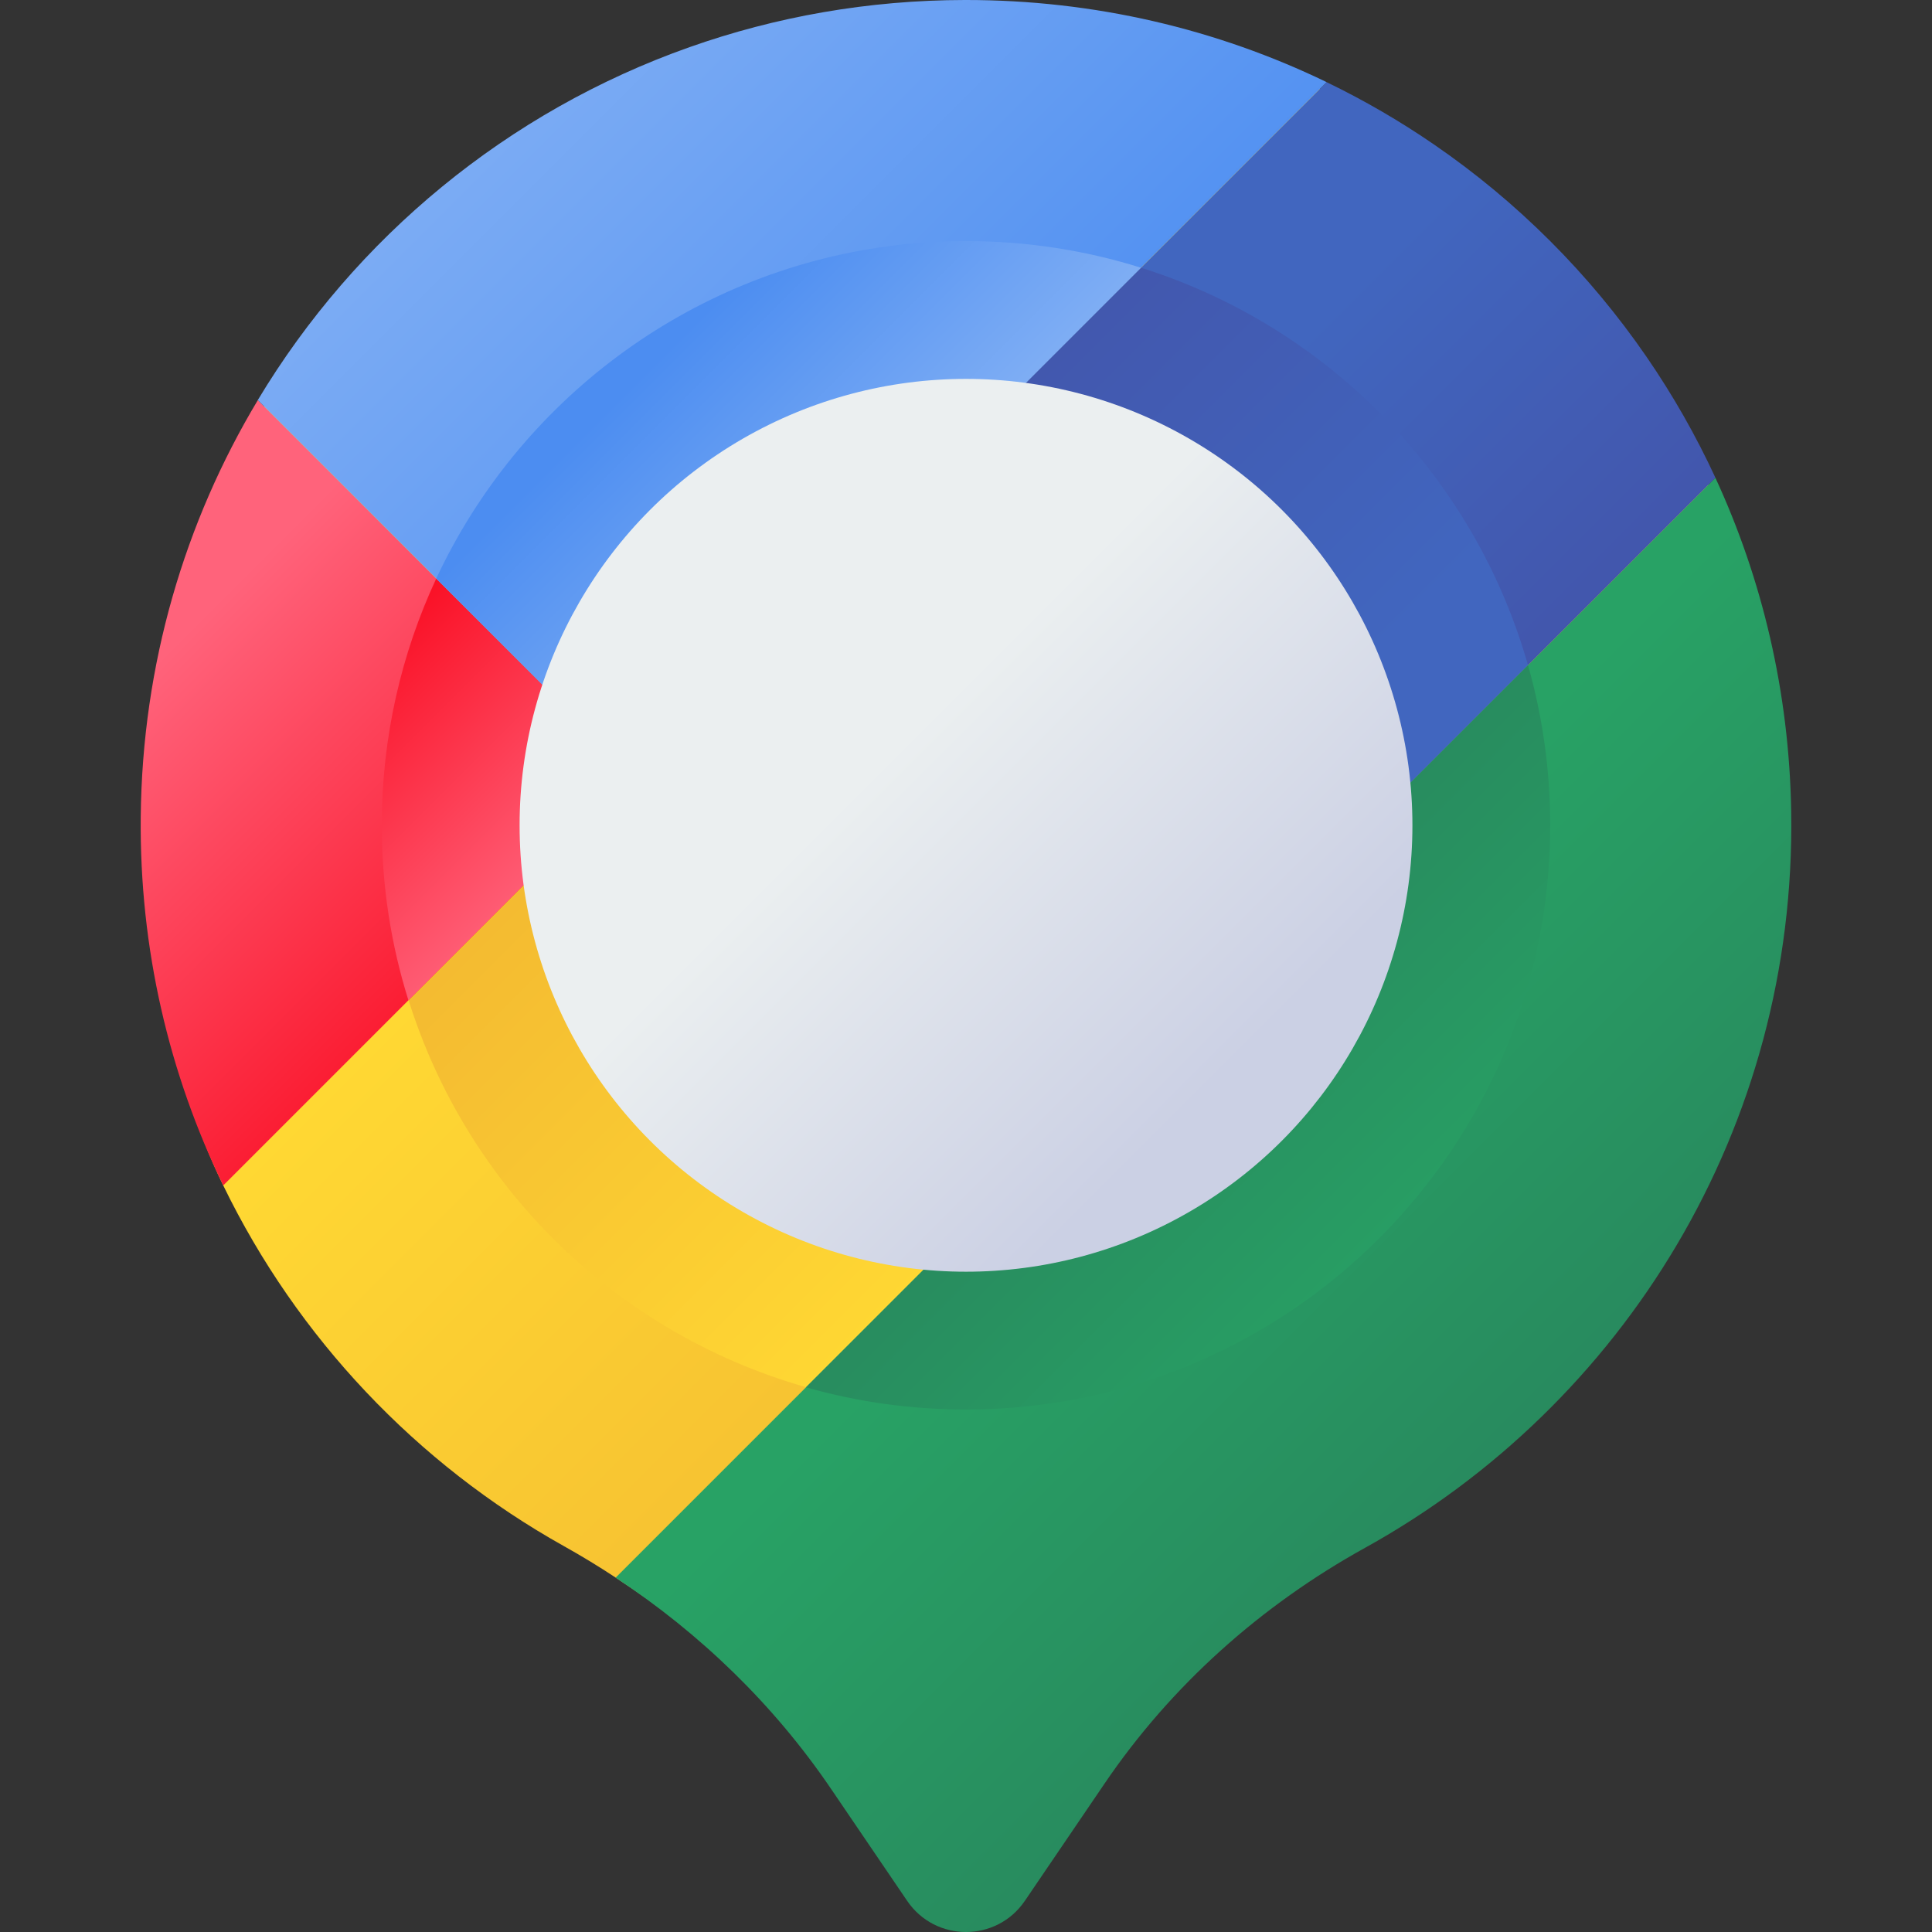
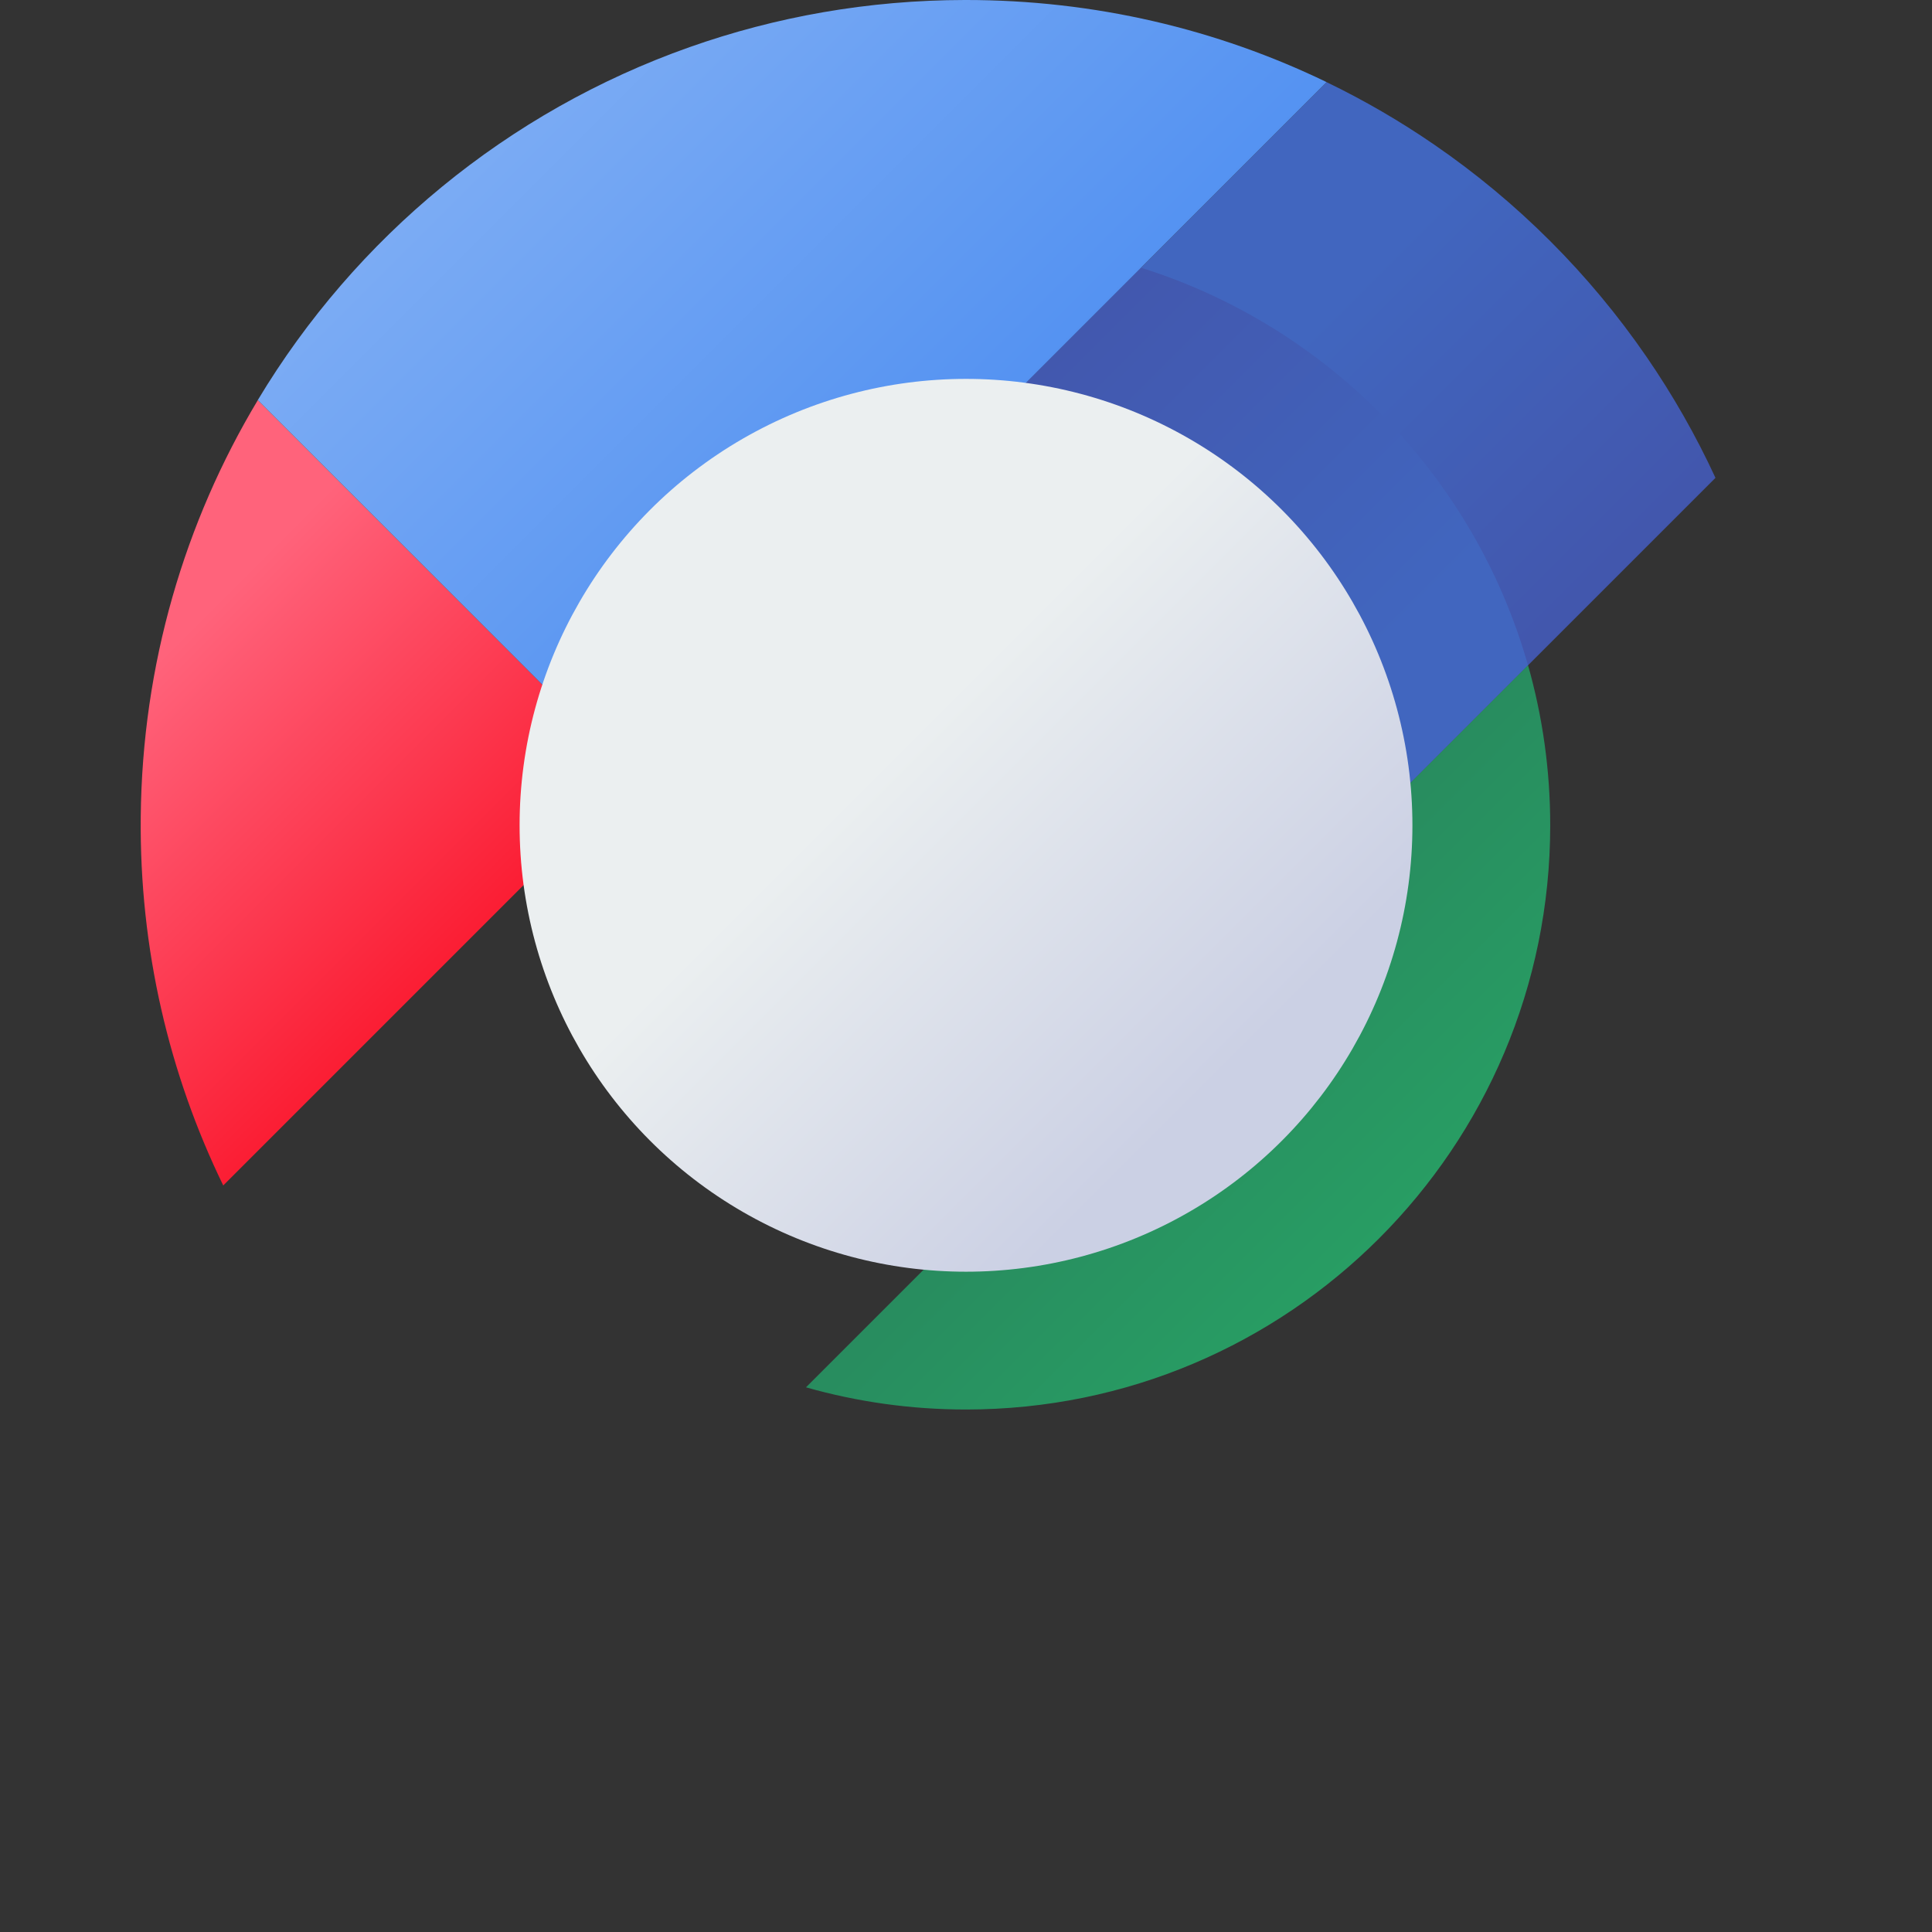
<svg xmlns="http://www.w3.org/2000/svg" xmlns:xlink="http://www.w3.org/1999/xlink" id="Capa_1" enable-background="new 0 0 510 510" height="512" viewBox="0 0 510 510" width="512">
  <rect x="0" y="0" width="510" height="510" fill="#333333" stroke="none" />
  <linearGradient id="lg1">
    <stop offset="0" stop-color="#ffd833" />
    <stop offset="1" stop-color="#f2b631" />
  </linearGradient>
  <linearGradient id="SVGID_1_" gradientUnits="userSpaceOnUse" x1="203.906" x2="375.62" xlink:href="#lg1" y1="168.086" y2="339.799" />
  <linearGradient id="SVGID_2_" gradientUnits="userSpaceOnUse" x1="312.573" x2="186.714" xlink:href="#lg1" y1="275.429" y2="149.57" />
  <linearGradient id="lg2">
    <stop offset="0" stop-color="#4166bf" />
    <stop offset="1" stop-color="#4256ac" />
  </linearGradient>
  <linearGradient id="SVGID_3_" gradientUnits="userSpaceOnUse" x1="328.398" x2="403.724" xlink:href="#lg2" y1="103.828" y2="179.154" />
  <linearGradient id="SVGID_4_" gradientUnits="userSpaceOnUse" x1="358.311" x2="265.303" xlink:href="#lg2" y1="178.911" y2="85.903" />
  <linearGradient id="lg3">
    <stop offset="0" stop-color="#ff637b" />
    <stop offset="1" stop-color="#f90217" />
  </linearGradient>
  <linearGradient id="SVGID_5_" gradientUnits="userSpaceOnUse" x1="35.112" x2="144.103" xlink:href="#lg3" y1="180.89" y2="289.882" />
  <linearGradient id="SVGID_6_" gradientUnits="userSpaceOnUse" x1="142.552" x2="75.544" xlink:href="#lg3" y1="239.45" y2="172.443" />
  <linearGradient id="lg4">
    <stop offset="0" stop-color="#7faef4" />
    <stop offset="1" stop-color="#4c8df1" />
  </linearGradient>
  <linearGradient id="SVGID_7_" gradientUnits="userSpaceOnUse" x1="144.859" x2="280.914" xlink:href="#lg4" y1="-.618" y2="135.438" />
  <linearGradient id="SVGID_8_" gradientUnits="userSpaceOnUse" x1="235.103" x2="182.413" xlink:href="#lg4" y1="138.627" y2="85.937" />
  <linearGradient id="lg5">
    <stop offset="0" stop-color="#28a265" />
    <stop offset="1" stop-color="#28895e" />
  </linearGradient>
  <linearGradient id="SVGID_9_" gradientUnits="userSpaceOnUse" x1="313.083" x2="411.964" xlink:href="#lg5" y1="281.135" y2="380.017" />
  <linearGradient id="SVGID_10_" gradientUnits="userSpaceOnUse" x1="380.178" x2="297.342" xlink:href="#lg5" y1="343.034" y2="260.198" />
  <linearGradient id="SVGID_11_" gradientUnits="userSpaceOnUse" x1="235.435" x2="321.866" y1="198.292" y2="284.723">
    <stop offset="0" stop-color="#ebeff0" />
    <stop offset="1" stop-color="#cbd0e4" />
  </linearGradient>
  <g>
-     <path d="m469.827 214.066c-2.029-119.365-95.717-211.211-215.098-211.066-119.67.146-213.374 92.925-214.574 212.623-.35 34.912 4.514 67.952 18.777 97.307 19.531 40.197 51.061 73.485 89.933 95.211 4.662 2.606 9.219 5.376 13.66 8.307 22.315 14.725 41.71 30.494 56.794 52.686l20.149 29.643c7.453 10.965 23.614 10.965 31.068 0l21.077-31.008c17.62-25.922 41.321-47.013 68.743-62.192 68.113-37.702 110.895-107.821 109.471-191.511z" fill="url(#SVGID_1_)" />
-     <circle cx="255.002" cy="217.858" fill="url(#SVGID_2_)" r="154.217" />
    <g>
      <path d="m452.842 126.14-49.48 49.48-62.09 62.09-103.56-103.56 63.48-63.48 48.99-48.99c9.95 4.8 19.47 10.35 28.5 16.56 21.92 15.07 40.91 34.06 55.99 55.99 6.91 10.05 13 20.72 18.17 31.91z" fill="url(#SVGID_3_)" />
      <path d="m403.361 175.62-62.09 62.09-103.56-103.56 63.48-63.48c49.331 15.48 88.001 55.06 102.17 104.95z" fill="url(#SVGID_4_)" />
    </g>
    <g>
      <path d="m167.152 204.71-59.34 59.34-48.88 48.88c-14.27-29.35-22.13-62.4-21.78-97.31.4-40.29 11.63-77.87 30.91-110z" fill="url(#SVGID_5_)" />
-       <path d="m167.152 204.71-59.34 59.34c-4.57-14.59-7.03-30.1-7.03-46.19 0-23.27 5.16-45.35 14.38-65.14z" fill="url(#SVGID_6_)" />
    </g>
    <g>
      <path d="m350.182 21.67-49 49-134.03 134.04-99.1-99.1c25.79-42.97 65.98-76.21 113.96-93.16 22.73-8.03 47.2-12.42 72.72-12.45 34.25-.04 66.64 7.74 95.45 21.67z" fill="url(#SVGID_7_)" />
-       <path d="m301.182 70.67-134.03 134.04-51.99-51.99c21.82-46.72 66.35-80.71 119.39-87.73 6.69-.89 13.52-1.35 20.45-1.35 16.09 0 31.6 2.46 46.18 7.03z" fill="url(#SVGID_8_)" />
    </g>
    <g>
-       <path d="m270.535 501.776 21.077-31.008c17.62-25.922 41.321-47.013 68.743-62.192 68.113-37.702 113.895-110.821 112.472-194.511-.535-31.438-7.642-61.172-19.995-87.92l-290.318 290.319c22.315 14.725 41.72 33.479 56.805 55.67l20.149 29.643c7.453 10.964 23.614 10.964 31.067-.001z" fill="url(#SVGID_9_)" />
      <path d="m255.002 372.075c85.172 0 154.217-69.045 154.217-154.217 0-14.647-2.042-28.817-5.857-42.242l-190.602 190.602c13.424 3.815 27.594 5.857 42.242 5.857z" fill="url(#SVGID_10_)" />
    </g>
    <circle cx="255.002" cy="217.858" fill="url(#SVGID_11_)" r="117.842" />
  </g>
</svg>